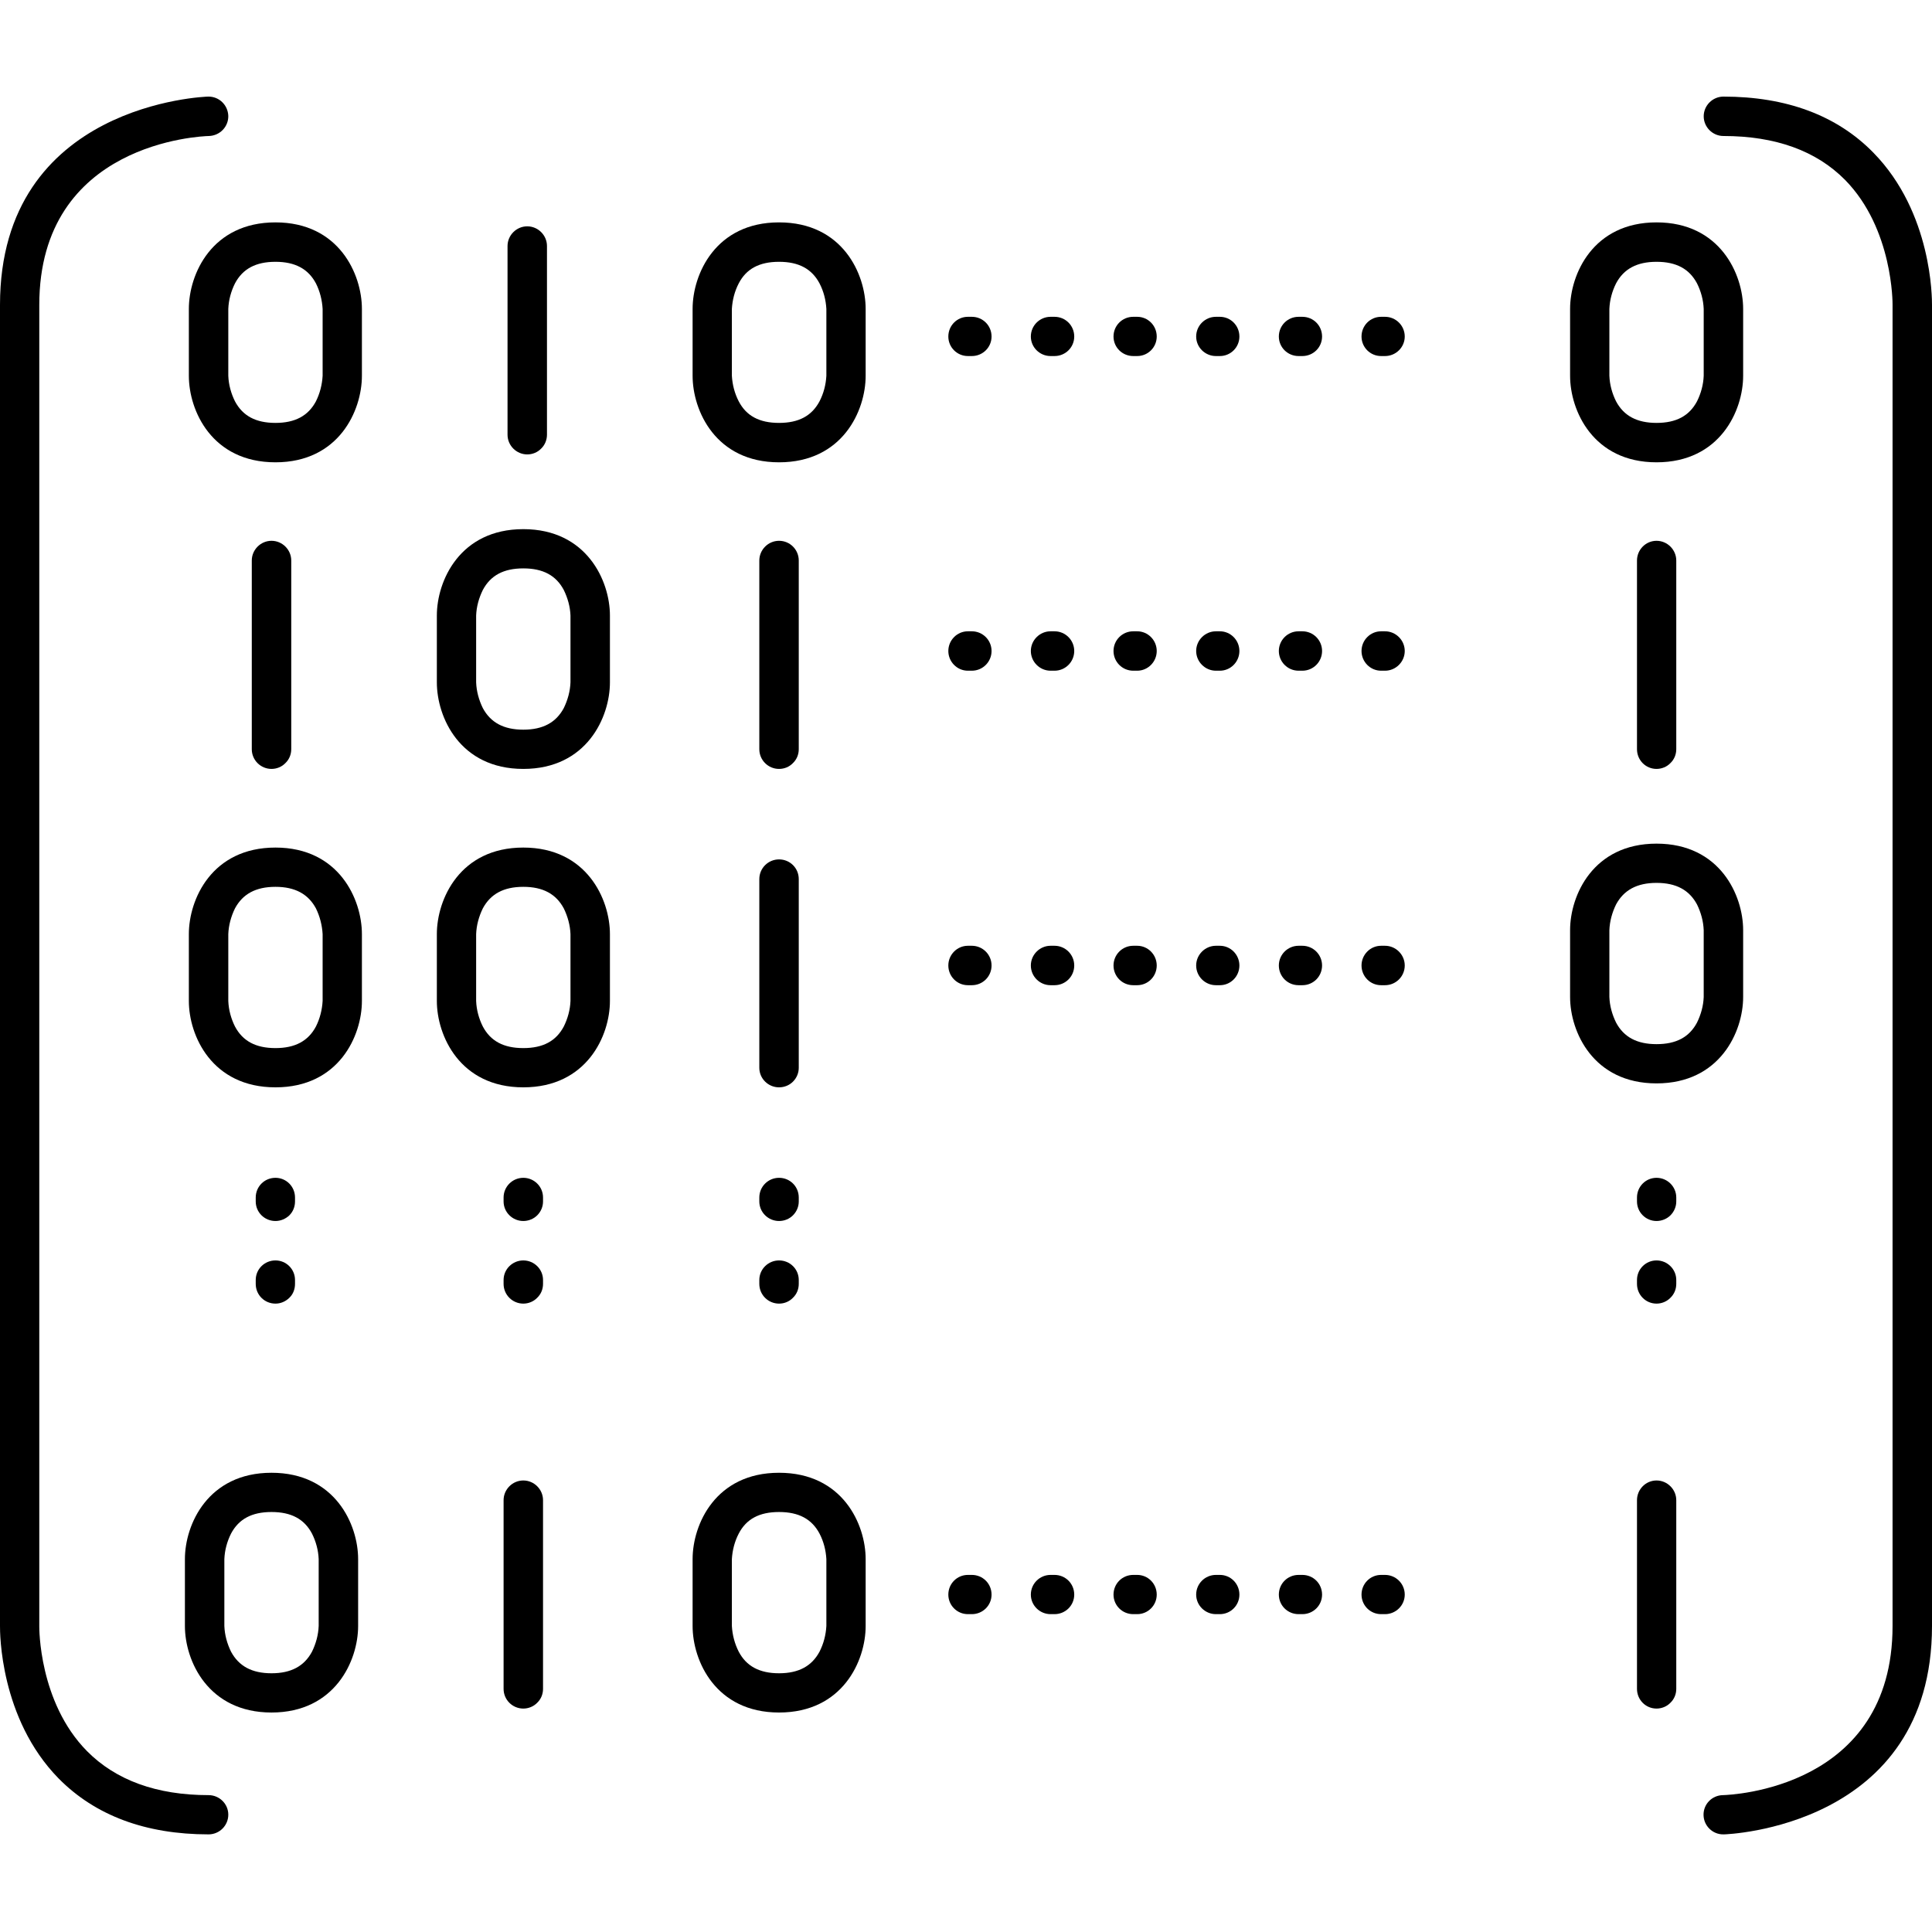
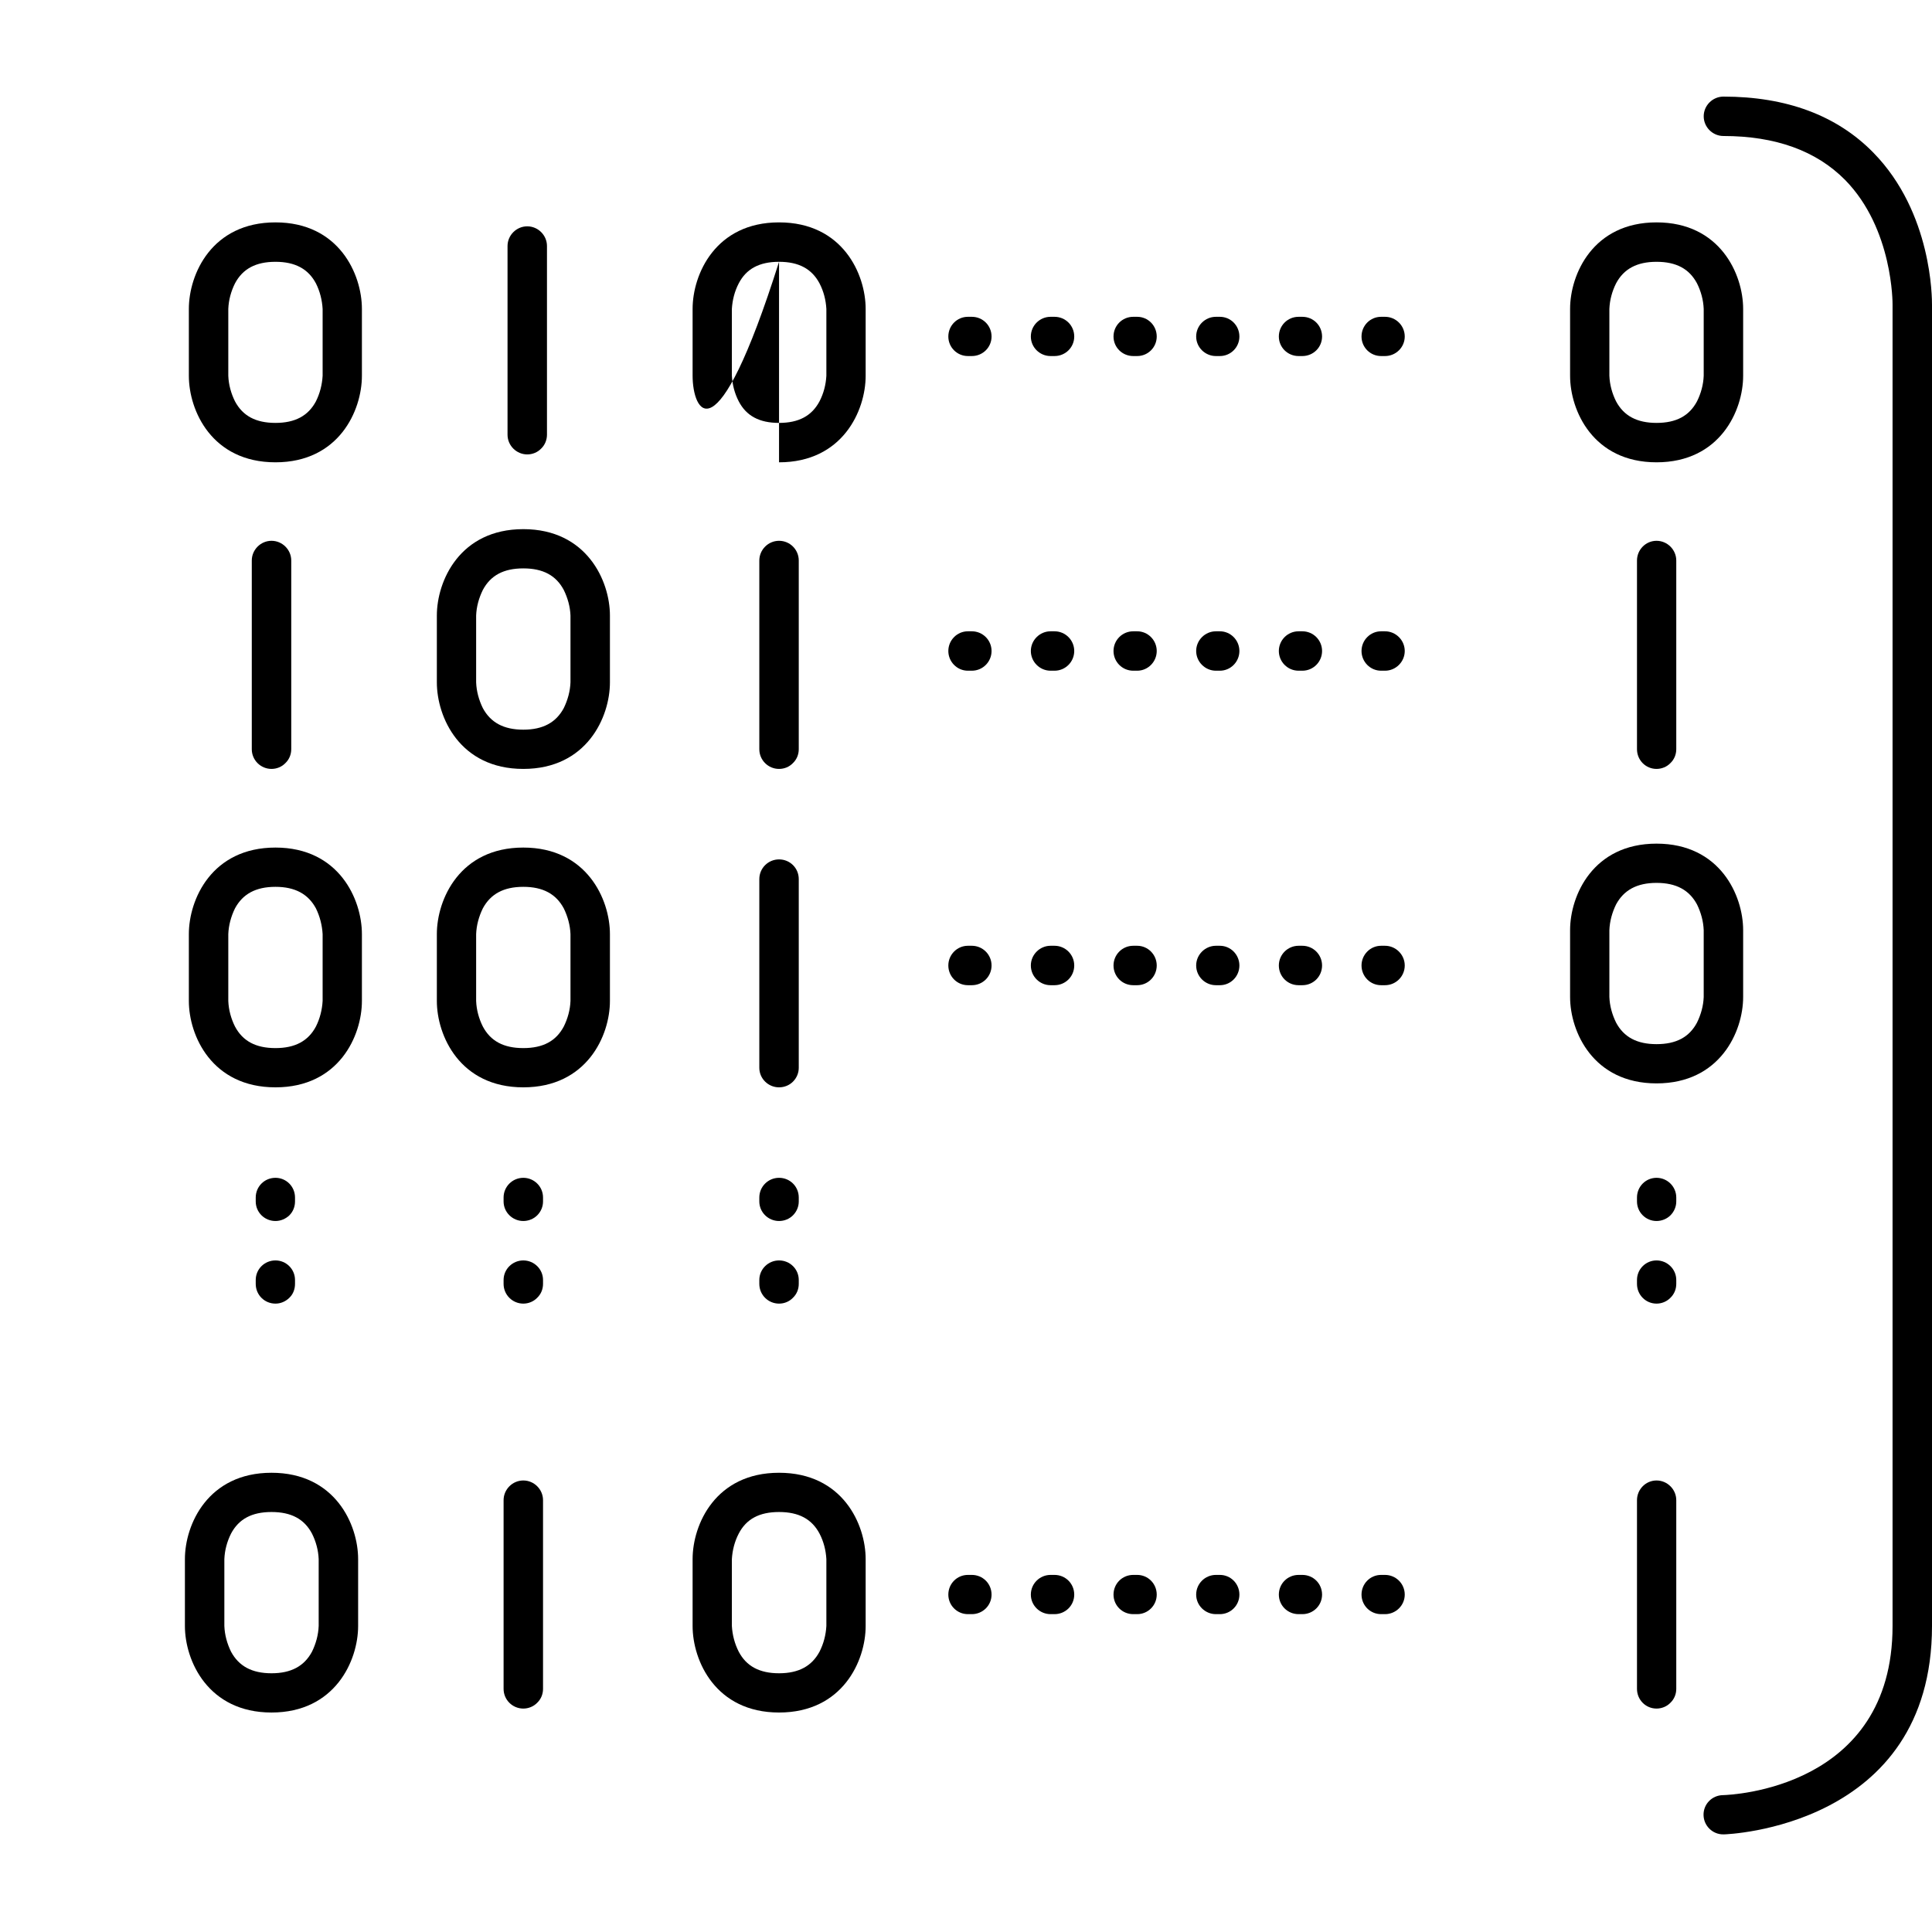
<svg xmlns="http://www.w3.org/2000/svg" width="500" zoomAndPan="magnify" viewBox="0 0 375 375" height="500" preserveAspectRatio="xMidYMid meet" version="1.0">
  <defs>
    <clipPath id="bd7bee59c5">
      <path d="M 0 18.75 L 45 18.75 L 45 356.051 L 0 356.051 Z M 0 18.75 " clip-rule="nonzero" />
    </clipPath>
    <clipPath id="a5367ba361">
      <path d="M 330 18.75 L 375 18.75 L 375 356.051 L 330 356.051 Z M 330 18.75 " clip-rule="nonzero" />
    </clipPath>
  </defs>
  <g clip-path="url(#bd7bee59c5)">
-     <path fill="#000000" d="M 40.484 356.051 C 28.266 356.051 18.477 352.391 11.387 345.207 C -0.066 333.531 0 316.797 0 315.602 L 0 59.199 C 0 20.047 40.016 18.75 40.418 18.75 C 42.516 18.715 44.246 20.379 44.312 22.508 C 44.344 24.602 42.68 26.332 40.551 26.398 C 39.117 26.434 7.625 27.629 7.625 59.199 L 7.625 315.699 C 7.625 315.832 7.492 330.371 16.879 339.883 C 22.473 345.539 30.395 348.434 40.484 348.434 C 42.582 348.434 44.312 350.129 44.312 352.223 C 44.312 354.352 42.582 356.051 40.484 356.051 " fill-opacity="1" fill-rule="nonzero" />
-   </g>
+     </g>
  <g clip-path="url(#a5367ba361)">
    <path fill="#000000" d="M 334.516 356.051 C 332.418 356.082 330.688 354.387 330.656 352.293 C 330.621 350.164 332.32 348.465 334.418 348.434 C 335.883 348.398 367.344 347.203 367.344 315.602 L 367.344 59.133 C 367.344 59 367.477 44.43 358.121 34.914 C 352.527 29.262 344.605 26.398 334.516 26.398 C 332.418 26.398 330.688 24.668 330.688 22.574 C 330.688 20.477 332.418 18.75 334.516 18.75 C 346.734 18.75 356.555 22.406 363.613 29.625 C 375.066 41.301 375 58.035 375 59.199 L 375 315.602 C 375 354.754 334.984 356.051 334.617 356.051 L 334.516 356.051 " fill-opacity="1" fill-rule="nonzero" />
  </g>
  <path fill="#000000" d="M 102.34 88.203 C 100.242 88.203 98.512 86.477 98.512 84.379 L 98.512 47.754 C 98.512 45.66 100.242 43.93 102.34 43.93 C 104.438 43.93 106.168 45.66 106.168 47.754 L 106.168 84.379 C 106.168 85.379 105.77 86.375 105.035 87.074 C 104.336 87.805 103.34 88.203 102.34 88.203 " fill-opacity="1" fill-rule="nonzero" />
  <path fill="#000000" d="M 52.699 149.246 C 50.605 149.246 48.871 147.547 48.871 145.418 L 48.871 108.797 C 48.871 106.699 50.605 104.969 52.699 104.969 C 54.797 104.969 56.531 106.699 56.531 108.797 L 56.531 145.418 C 56.531 146.449 56.129 147.414 55.398 148.113 C 54.699 148.848 53.699 149.246 52.699 149.246 " fill-opacity="1" fill-rule="nonzero" />
  <path fill="#000000" d="M 151.211 149.246 C 149.113 149.246 147.383 147.547 147.383 145.418 L 147.383 108.797 C 147.383 106.699 149.113 104.969 151.211 104.969 C 153.344 104.969 155.039 106.699 155.039 108.797 L 155.039 145.418 C 155.039 146.449 154.641 147.414 153.91 148.113 C 153.211 148.848 152.242 149.246 151.211 149.246 " fill-opacity="1" fill-rule="nonzero" />
  <path fill="#000000" d="M 151.211 211.051 C 149.113 211.051 147.383 209.355 147.383 207.258 L 147.383 170.633 C 147.383 168.504 149.113 166.809 151.211 166.809 C 153.344 166.809 155.039 168.504 155.039 170.633 L 155.039 207.258 C 155.039 208.258 154.641 209.223 153.91 209.953 C 153.211 210.652 152.242 211.051 151.211 211.051 " fill-opacity="1" fill-rule="nonzero" />
  <path fill="#000000" d="M 101.574 331.633 C 99.477 331.633 97.746 329.938 97.746 327.809 L 97.746 291.184 C 97.746 289.09 99.477 287.359 101.574 287.359 C 103.672 287.359 105.402 289.09 105.402 291.184 L 105.402 327.809 C 105.402 328.84 105.004 329.805 104.27 330.504 C 103.57 331.234 102.574 331.633 101.574 331.633 " fill-opacity="1" fill-rule="nonzero" />
  <path fill="#000000" d="M 53.469 50.816 C 49.637 50.816 47.109 52.18 45.609 55.008 C 44.844 56.535 44.379 58.234 44.312 59.965 L 44.312 72.938 C 44.379 74.668 44.844 76.363 45.609 77.895 C 47.109 80.719 49.637 82.086 53.469 82.086 C 57.262 82.086 59.824 80.719 61.324 77.895 C 62.09 76.363 62.523 74.668 62.621 72.938 L 62.621 59.965 C 62.523 58.234 62.09 56.535 61.324 55.008 C 59.824 52.18 57.262 50.816 53.469 50.816 Z M 53.469 89.734 C 41.117 89.734 36.656 79.688 36.656 72.938 L 36.656 59.965 C 36.656 53.211 41.117 43.164 53.469 43.164 C 65.785 43.164 70.246 53.211 70.246 59.965 L 70.246 72.938 C 70.246 79.688 65.785 89.734 53.469 89.734 " fill-opacity="1" fill-rule="nonzero" />
-   <path fill="#000000" d="M 151.211 50.816 C 147.383 50.816 144.852 52.18 143.387 55.008 C 142.59 56.535 142.156 58.234 142.055 59.965 L 142.055 72.938 C 142.156 74.668 142.59 76.363 143.387 77.895 C 144.852 80.719 147.383 82.086 151.211 82.086 C 155.039 82.086 157.57 80.719 159.07 77.895 C 159.867 76.363 160.301 74.668 160.398 72.938 L 160.398 59.965 C 160.301 58.234 159.867 56.535 159.07 55.008 C 157.57 52.18 155.039 50.816 151.211 50.816 Z M 151.211 89.734 C 138.895 89.734 134.434 79.688 134.434 72.938 L 134.434 59.965 C 134.434 53.211 138.895 43.164 151.211 43.164 C 163.562 43.164 168.023 53.211 168.023 59.965 L 168.023 72.938 C 168.023 79.688 163.562 89.734 151.211 89.734 " fill-opacity="1" fill-rule="nonzero" />
+   <path fill="#000000" d="M 151.211 50.816 C 147.383 50.816 144.852 52.18 143.387 55.008 C 142.59 56.535 142.156 58.234 142.055 59.965 L 142.055 72.938 C 142.156 74.668 142.59 76.363 143.387 77.895 C 144.852 80.719 147.383 82.086 151.211 82.086 C 155.039 82.086 157.57 80.719 159.07 77.895 C 159.867 76.363 160.301 74.668 160.398 72.938 L 160.398 59.965 C 160.301 58.234 159.867 56.535 159.07 55.008 C 157.57 52.18 155.039 50.816 151.211 50.816 Z C 138.895 89.734 134.434 79.688 134.434 72.938 L 134.434 59.965 C 134.434 53.211 138.895 43.164 151.211 43.164 C 163.562 43.164 168.023 53.211 168.023 59.965 L 168.023 72.938 C 168.023 79.688 163.562 89.734 151.211 89.734 " fill-opacity="1" fill-rule="nonzero" />
  <path fill="#000000" d="M 321.531 149.246 C 319.438 149.246 317.738 147.547 317.738 145.418 L 317.738 108.797 C 317.738 106.699 319.438 104.969 321.531 104.969 C 323.629 104.969 325.363 106.699 325.363 108.797 L 325.363 145.418 C 325.363 146.449 324.961 147.414 324.23 148.113 C 323.531 148.848 322.531 149.246 321.531 149.246 " fill-opacity="1" fill-rule="nonzero" />
  <path fill="#000000" d="M 321.531 331.633 C 319.438 331.633 317.738 329.938 317.738 327.809 L 317.738 291.184 C 317.738 289.09 319.438 287.359 321.531 287.359 C 323.629 287.359 325.363 289.09 325.363 291.184 L 325.363 327.809 C 325.363 328.84 324.961 329.805 324.23 330.504 C 323.531 331.234 322.531 331.633 321.531 331.633 " fill-opacity="1" fill-rule="nonzero" />
  <path fill="#000000" d="M 321.531 50.816 C 317.738 50.816 315.176 52.18 313.676 55.008 C 312.91 56.535 312.445 58.234 312.379 59.965 L 312.379 72.938 C 312.445 74.668 312.91 76.363 313.676 77.895 C 315.176 80.719 317.738 82.086 321.531 82.086 C 325.363 82.086 327.891 80.719 329.391 77.895 C 330.156 76.363 330.621 74.668 330.688 72.938 L 330.688 59.965 C 330.621 58.234 330.156 56.535 329.391 55.008 C 327.891 52.18 325.363 50.816 321.531 50.816 Z M 321.531 89.734 C 309.215 89.734 304.754 79.688 304.754 72.938 L 304.754 59.965 C 304.754 53.211 309.215 43.164 321.531 43.164 C 333.852 43.164 338.344 53.211 338.344 59.965 L 338.344 72.938 C 338.344 79.688 333.852 89.734 321.531 89.734 " fill-opacity="1" fill-rule="nonzero" />
  <path fill="#000000" d="M 321.531 171.367 C 317.738 171.367 315.176 172.762 313.676 175.559 C 312.91 177.121 312.445 178.816 312.379 180.547 L 312.379 193.52 C 312.445 195.25 312.91 196.914 313.676 198.477 C 315.176 201.305 317.738 202.668 321.531 202.668 C 325.363 202.668 327.891 201.305 329.391 198.477 C 330.156 196.914 330.621 195.25 330.688 193.52 L 330.688 180.547 C 330.621 178.816 330.156 177.121 329.391 175.559 C 327.891 172.762 325.363 171.367 321.531 171.367 Z M 321.531 210.285 C 309.215 210.285 304.754 200.238 304.754 193.52 L 304.754 180.547 C 304.754 173.793 309.215 163.75 321.531 163.75 C 333.852 163.75 338.344 173.793 338.344 180.547 L 338.344 193.52 C 338.344 200.238 333.852 210.285 321.531 210.285 " fill-opacity="1" fill-rule="nonzero" />
  <path fill="#000000" d="M 101.574 110.324 C 97.746 110.324 95.215 111.691 93.715 114.516 C 92.949 116.082 92.484 117.742 92.418 119.473 L 92.418 132.445 C 92.484 134.176 92.949 135.871 93.715 137.438 C 95.215 140.23 97.746 141.629 101.574 141.629 C 105.402 141.629 107.934 140.23 109.43 137.438 C 110.195 135.871 110.664 134.176 110.73 132.445 L 110.73 119.473 C 110.664 117.742 110.195 116.082 109.43 114.516 C 107.934 111.691 105.402 110.324 101.574 110.324 Z M 101.574 149.246 C 89.254 149.246 84.793 139.199 84.793 132.445 L 84.793 119.473 C 84.793 112.754 89.254 102.707 101.574 102.707 C 113.891 102.707 118.387 112.754 118.387 119.473 L 118.387 132.445 C 118.387 139.199 113.891 149.246 101.574 149.246 " fill-opacity="1" fill-rule="nonzero" />
  <path fill="#000000" d="M 101.574 172.133 C 97.746 172.133 95.215 173.527 93.715 176.32 C 92.949 177.887 92.484 179.582 92.418 181.312 L 92.418 194.285 C 92.484 196.016 92.949 197.711 93.715 199.242 C 95.215 202.07 97.746 203.434 101.574 203.434 C 105.402 203.434 107.934 202.07 109.43 199.242 C 110.195 197.711 110.664 196.016 110.73 194.285 L 110.73 181.312 C 110.664 179.582 110.195 177.887 109.43 176.32 C 107.934 173.527 105.402 172.133 101.574 172.133 Z M 101.574 211.051 C 89.254 211.051 84.793 201.004 84.793 194.285 L 84.793 181.312 C 84.793 174.559 89.254 164.512 101.574 164.512 C 113.891 164.512 118.387 174.559 118.387 181.312 L 118.387 194.285 C 118.387 201.039 113.891 211.051 101.574 211.051 " fill-opacity="1" fill-rule="nonzero" />
  <path fill="#000000" d="M 53.469 172.133 C 49.637 172.133 47.109 173.527 45.609 176.32 C 44.844 177.887 44.379 179.582 44.312 181.312 L 44.312 194.285 C 44.379 196.016 44.844 197.711 45.609 199.242 C 47.109 202.07 49.637 203.434 53.469 203.434 C 57.262 203.434 59.824 202.07 61.324 199.242 C 62.09 197.711 62.523 196.016 62.621 194.285 L 62.621 181.312 C 62.523 179.582 62.09 177.887 61.324 176.32 C 59.824 173.527 57.262 172.133 53.469 172.133 Z M 53.469 211.051 C 41.117 211.051 36.656 201.004 36.656 194.285 L 36.656 181.312 C 36.656 174.559 41.117 164.512 53.469 164.512 C 65.785 164.512 70.246 174.559 70.246 181.312 L 70.246 194.285 C 70.246 201.039 65.785 211.051 53.469 211.051 " fill-opacity="1" fill-rule="nonzero" />
  <path fill="#000000" d="M 151.211 293.48 C 147.383 293.48 144.852 294.844 143.387 297.672 C 142.59 299.199 142.156 300.898 142.055 302.629 L 142.055 315.602 C 142.156 317.332 142.59 319.027 143.387 320.59 C 144.852 323.383 147.383 324.781 151.211 324.781 C 155.039 324.781 157.57 323.383 159.07 320.59 C 159.867 319.027 160.301 317.332 160.398 315.602 L 160.398 302.629 C 160.301 300.898 159.867 299.199 159.07 297.672 C 157.57 294.844 155.039 293.48 151.211 293.48 Z M 151.211 332.398 C 138.895 332.398 134.434 322.352 134.434 315.602 L 134.434 302.629 C 134.434 295.875 138.895 285.863 151.211 285.863 C 163.562 285.863 168.023 295.875 168.023 302.629 L 168.023 315.602 C 168.023 322.352 163.562 332.398 151.211 332.398 " fill-opacity="1" fill-rule="nonzero" />
  <path fill="#000000" d="M 52.699 293.48 C 48.871 293.48 46.344 294.844 44.844 297.672 C 44.078 299.199 43.613 300.898 43.547 302.629 L 43.547 315.602 C 43.613 317.332 44.078 319.027 44.844 320.59 C 46.344 323.383 48.871 324.781 52.699 324.781 C 56.531 324.781 59.059 323.383 60.559 320.59 C 61.324 319.027 61.789 317.332 61.855 315.602 L 61.855 302.629 C 61.789 300.898 61.324 299.199 60.559 297.672 C 59.059 294.844 56.531 293.48 52.699 293.48 Z M 52.699 332.398 C 40.383 332.398 35.891 322.352 35.891 315.602 L 35.891 302.629 C 35.891 295.875 40.383 285.863 52.699 285.863 C 65.02 285.863 69.512 295.875 69.512 302.629 L 69.512 315.602 C 69.512 322.352 65.02 332.398 52.699 332.398 " fill-opacity="1" fill-rule="nonzero" />
  <path fill="#000000" d="M 188.633 69.109 L 187.867 69.109 C 185.77 69.109 184.07 67.414 184.07 65.32 C 184.07 63.191 185.77 61.492 187.867 61.492 L 188.633 61.492 C 190.762 61.492 192.461 63.191 192.461 65.32 C 192.461 67.414 190.762 69.109 188.633 69.109 Z M 204.68 69.109 L 203.914 69.109 C 201.816 69.109 200.086 67.414 200.086 65.32 C 200.086 63.191 201.816 61.492 203.914 61.492 L 204.68 61.492 C 206.809 61.492 208.508 63.191 208.508 65.32 C 208.508 67.414 206.809 69.109 204.68 69.109 Z M 220.727 69.109 L 219.961 69.109 C 217.828 69.109 216.133 67.414 216.133 65.32 C 216.133 63.191 217.828 61.492 219.961 61.492 L 220.727 61.492 C 222.824 61.492 224.52 63.191 224.52 65.32 C 224.52 67.414 222.824 69.109 220.727 69.109 Z M 236.773 69.109 L 236.008 69.109 C 233.91 69.109 232.176 67.414 232.176 65.32 C 232.176 63.191 233.91 61.492 236.008 61.492 L 236.773 61.492 C 238.871 61.492 240.566 63.191 240.566 65.32 C 240.566 67.414 238.871 69.109 236.773 69.109 Z M 252.785 69.109 L 252.055 69.109 C 249.922 69.109 248.223 67.414 248.223 65.32 C 248.223 63.191 249.922 61.492 252.055 61.492 L 252.785 61.492 C 254.918 61.492 256.613 63.191 256.613 65.32 C 256.613 67.414 254.918 69.109 252.785 69.109 Z M 268.832 69.109 L 268.066 69.109 C 265.969 69.109 264.27 67.414 264.27 65.32 C 264.27 63.191 265.969 61.492 268.066 61.492 L 268.832 61.492 C 270.93 61.492 272.66 63.191 272.66 65.32 C 272.66 67.414 270.93 69.109 268.832 69.109 " fill-opacity="1" fill-rule="nonzero" />
  <path fill="#000000" d="M 188.633 130.184 L 187.867 130.184 C 185.77 130.184 184.07 128.453 184.07 126.359 C 184.07 124.262 185.77 122.535 187.867 122.535 L 188.633 122.535 C 190.762 122.535 192.461 124.262 192.461 126.359 C 192.461 128.453 190.762 130.184 188.633 130.184 Z M 204.68 130.184 L 203.914 130.184 C 201.816 130.184 200.086 128.453 200.086 126.359 C 200.086 124.262 201.816 122.535 203.914 122.535 L 204.68 122.535 C 206.809 122.535 208.508 124.262 208.508 126.359 C 208.508 128.453 206.809 130.184 204.68 130.184 Z M 220.727 130.184 L 219.961 130.184 C 217.828 130.184 216.133 128.453 216.133 126.359 C 216.133 124.262 217.828 122.535 219.961 122.535 L 220.727 122.535 C 222.824 122.535 224.52 124.262 224.52 126.359 C 224.52 128.453 222.824 130.184 220.727 130.184 Z M 236.773 130.184 L 236.008 130.184 C 233.91 130.184 232.176 128.453 232.176 126.359 C 232.176 124.262 233.91 122.535 236.008 122.535 L 236.773 122.535 C 238.871 122.535 240.566 124.262 240.566 126.359 C 240.566 128.453 238.871 130.184 236.773 130.184 Z M 252.785 130.184 L 252.055 130.184 C 249.922 130.184 248.223 128.453 248.223 126.359 C 248.223 124.262 249.922 122.535 252.055 122.535 L 252.785 122.535 C 254.918 122.535 256.613 124.262 256.613 126.359 C 256.613 128.453 254.918 130.184 252.785 130.184 Z M 268.832 130.184 L 268.066 130.184 C 265.969 130.184 264.27 128.453 264.27 126.359 C 264.27 124.262 265.969 122.535 268.066 122.535 L 268.832 122.535 C 270.93 122.535 272.66 124.262 272.66 126.359 C 272.66 128.453 270.93 130.184 268.832 130.184 " fill-opacity="1" fill-rule="nonzero" />
  <path fill="#000000" d="M 188.633 191.227 L 187.867 191.227 C 185.77 191.227 184.07 189.527 184.07 187.398 C 184.07 185.305 185.77 183.574 187.867 183.574 L 188.633 183.574 C 190.762 183.574 192.461 185.305 192.461 187.398 C 192.461 189.527 190.762 191.227 188.633 191.227 Z M 204.68 191.227 L 203.914 191.227 C 201.816 191.227 200.086 189.527 200.086 187.398 C 200.086 185.305 201.816 183.574 203.914 183.574 L 204.68 183.574 C 206.809 183.574 208.508 185.305 208.508 187.398 C 208.508 189.527 206.809 191.227 204.68 191.227 Z M 220.727 191.227 L 219.961 191.227 C 217.828 191.227 216.133 189.527 216.133 187.398 C 216.133 185.305 217.828 183.574 219.961 183.574 L 220.727 183.574 C 222.824 183.574 224.52 185.305 224.52 187.398 C 224.52 189.527 222.824 191.227 220.727 191.227 Z M 236.773 191.227 L 236.008 191.227 C 233.91 191.227 232.176 189.527 232.176 187.398 C 232.176 185.305 233.91 183.574 236.008 183.574 L 236.773 183.574 C 238.871 183.574 240.566 185.305 240.566 187.398 C 240.566 189.527 238.871 191.227 236.773 191.227 Z M 252.785 191.227 L 252.055 191.227 C 249.922 191.227 248.223 189.527 248.223 187.398 C 248.223 185.305 249.922 183.574 252.055 183.574 L 252.785 183.574 C 254.918 183.574 256.613 185.305 256.613 187.398 C 256.613 189.527 254.918 191.227 252.785 191.227 Z M 268.832 191.227 L 268.066 191.227 C 265.969 191.227 264.27 189.527 264.27 187.398 C 264.27 185.305 265.969 183.574 268.066 183.574 L 268.832 183.574 C 270.93 183.574 272.66 185.305 272.66 187.398 C 272.66 189.527 270.93 191.227 268.832 191.227 " fill-opacity="1" fill-rule="nonzero" />
  <path fill="#000000" d="M 188.633 313.305 L 187.867 313.305 C 185.77 313.305 184.07 311.609 184.07 309.512 C 184.07 307.383 185.77 305.688 187.867 305.688 L 188.633 305.688 C 190.762 305.688 192.461 307.383 192.461 309.512 C 192.461 311.609 190.762 313.305 188.633 313.305 Z M 204.68 313.305 L 203.914 313.305 C 201.816 313.305 200.086 311.609 200.086 309.512 C 200.086 307.383 201.816 305.688 203.914 305.688 L 204.68 305.688 C 206.809 305.688 208.508 307.383 208.508 309.512 C 208.508 311.609 206.809 313.305 204.68 313.305 Z M 220.727 313.305 L 219.961 313.305 C 217.828 313.305 216.133 311.609 216.133 309.512 C 216.133 307.383 217.828 305.688 219.961 305.688 L 220.727 305.688 C 222.824 305.688 224.52 307.383 224.52 309.512 C 224.52 311.609 222.824 313.305 220.727 313.305 Z M 236.773 313.305 L 236.008 313.305 C 233.91 313.305 232.176 311.609 232.176 309.512 C 232.176 307.383 233.91 305.688 236.008 305.688 L 236.773 305.688 C 238.871 305.688 240.566 307.383 240.566 309.512 C 240.566 311.609 238.871 313.305 236.773 313.305 Z M 252.785 313.305 L 252.055 313.305 C 249.922 313.305 248.223 311.609 248.223 309.512 C 248.223 307.383 249.922 305.688 252.055 305.688 L 252.785 305.688 C 254.918 305.688 256.613 307.383 256.613 309.512 C 256.613 311.609 254.918 313.305 252.785 313.305 Z M 268.832 313.305 L 268.066 313.305 C 265.969 313.305 264.27 311.609 264.27 309.512 C 264.27 307.383 265.969 305.688 268.066 305.688 L 268.832 305.688 C 270.93 305.688 272.66 307.383 272.66 309.512 C 272.66 311.609 270.93 313.305 268.832 313.305 " fill-opacity="1" fill-rule="nonzero" />
  <path fill="#000000" d="M 321.531 236.996 C 319.438 236.996 317.738 235.301 317.738 233.203 L 317.738 232.438 C 317.738 230.309 319.438 228.613 321.531 228.613 C 323.629 228.613 325.363 230.309 325.363 232.438 L 325.363 233.203 C 325.363 234.203 324.961 235.168 324.23 235.898 C 323.531 236.598 322.531 236.996 321.531 236.996 Z M 321.531 253.031 C 319.438 253.031 317.738 251.332 317.738 249.203 L 317.738 248.441 C 317.738 246.344 319.438 244.648 321.531 244.648 C 323.629 244.648 325.363 246.344 325.363 248.441 L 325.363 249.203 C 325.363 250.234 324.961 251.199 324.23 251.898 C 323.531 252.629 322.531 253.031 321.531 253.031 " fill-opacity="1" fill-rule="nonzero" />
  <path fill="#000000" d="M 151.211 236.996 C 149.113 236.996 147.383 235.301 147.383 233.203 L 147.383 232.438 C 147.383 230.309 149.113 228.613 151.211 228.613 C 153.344 228.613 155.039 230.309 155.039 232.438 L 155.039 233.203 C 155.039 234.203 154.641 235.168 153.91 235.898 C 153.211 236.598 152.242 236.996 151.211 236.996 Z M 151.211 253.031 C 149.113 253.031 147.383 251.332 147.383 249.203 L 147.383 248.441 C 147.383 246.344 149.113 244.648 151.211 244.648 C 153.344 244.648 155.039 246.344 155.039 248.441 L 155.039 249.203 C 155.039 250.234 154.641 251.199 153.91 251.898 C 153.211 252.629 152.242 253.031 151.211 253.031 " fill-opacity="1" fill-rule="nonzero" />
  <path fill="#000000" d="M 101.574 236.996 C 99.477 236.996 97.746 235.301 97.746 233.203 L 97.746 232.438 C 97.746 230.309 99.477 228.613 101.574 228.613 C 103.672 228.613 105.402 230.309 105.402 232.438 L 105.402 233.203 C 105.402 234.203 105.004 235.168 104.27 235.898 C 103.57 236.598 102.574 236.996 101.574 236.996 Z M 101.574 253.031 C 99.477 253.031 97.746 251.332 97.746 249.203 L 97.746 248.441 C 97.746 246.344 99.477 244.648 101.574 244.648 C 103.672 244.648 105.402 246.344 105.402 248.441 L 105.402 249.203 C 105.402 250.234 105.004 251.199 104.27 251.898 C 103.57 252.629 102.574 253.031 101.574 253.031 " fill-opacity="1" fill-rule="nonzero" />
  <path fill="#000000" d="M 53.469 236.996 C 51.336 236.996 49.637 235.301 49.637 233.203 L 49.637 232.438 C 49.637 230.309 51.336 228.613 53.469 228.613 C 55.562 228.613 57.262 230.309 57.262 232.438 L 57.262 233.203 C 57.262 234.203 56.895 235.168 56.164 235.898 C 55.43 236.598 54.465 236.996 53.469 236.996 Z M 53.469 253.031 C 51.336 253.031 49.637 251.332 49.637 249.203 L 49.637 248.441 C 49.637 246.344 51.336 244.648 53.469 244.648 C 55.562 244.648 57.262 246.344 57.262 248.441 L 57.262 249.203 C 57.262 250.234 56.895 251.199 56.164 251.898 C 55.43 252.629 54.465 253.031 53.469 253.031 " fill-opacity="1" fill-rule="nonzero" />
</svg>